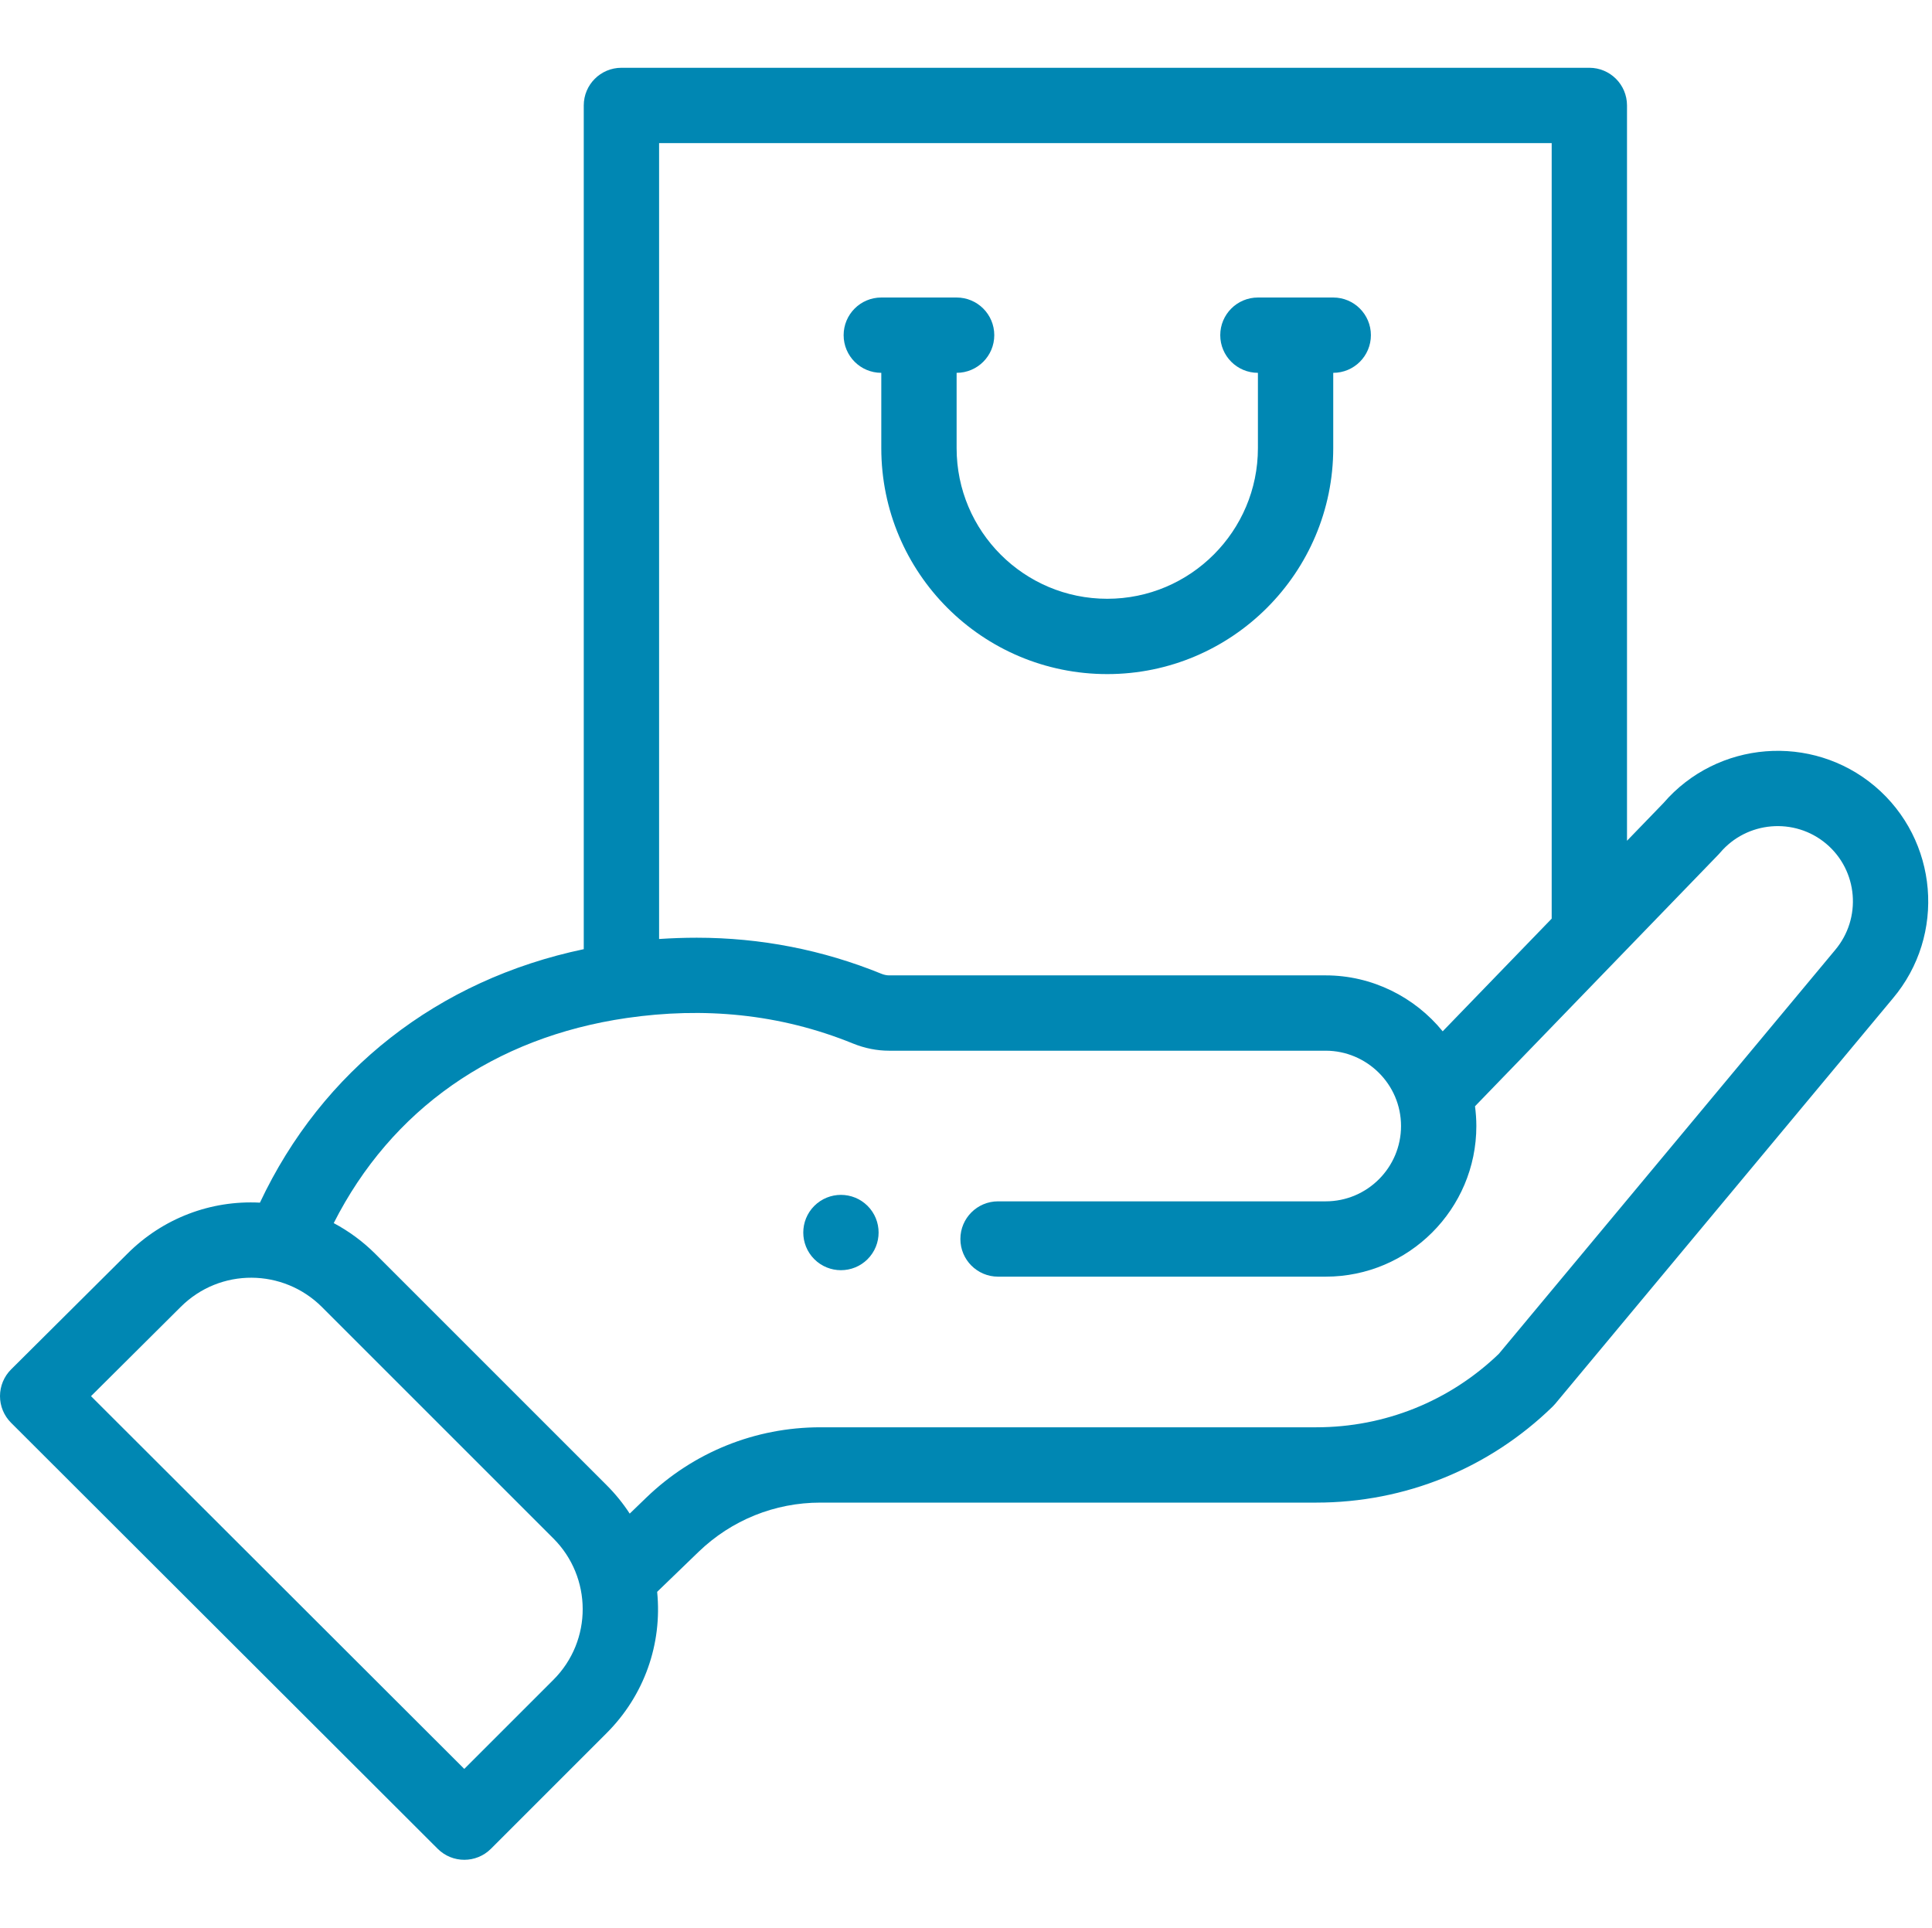
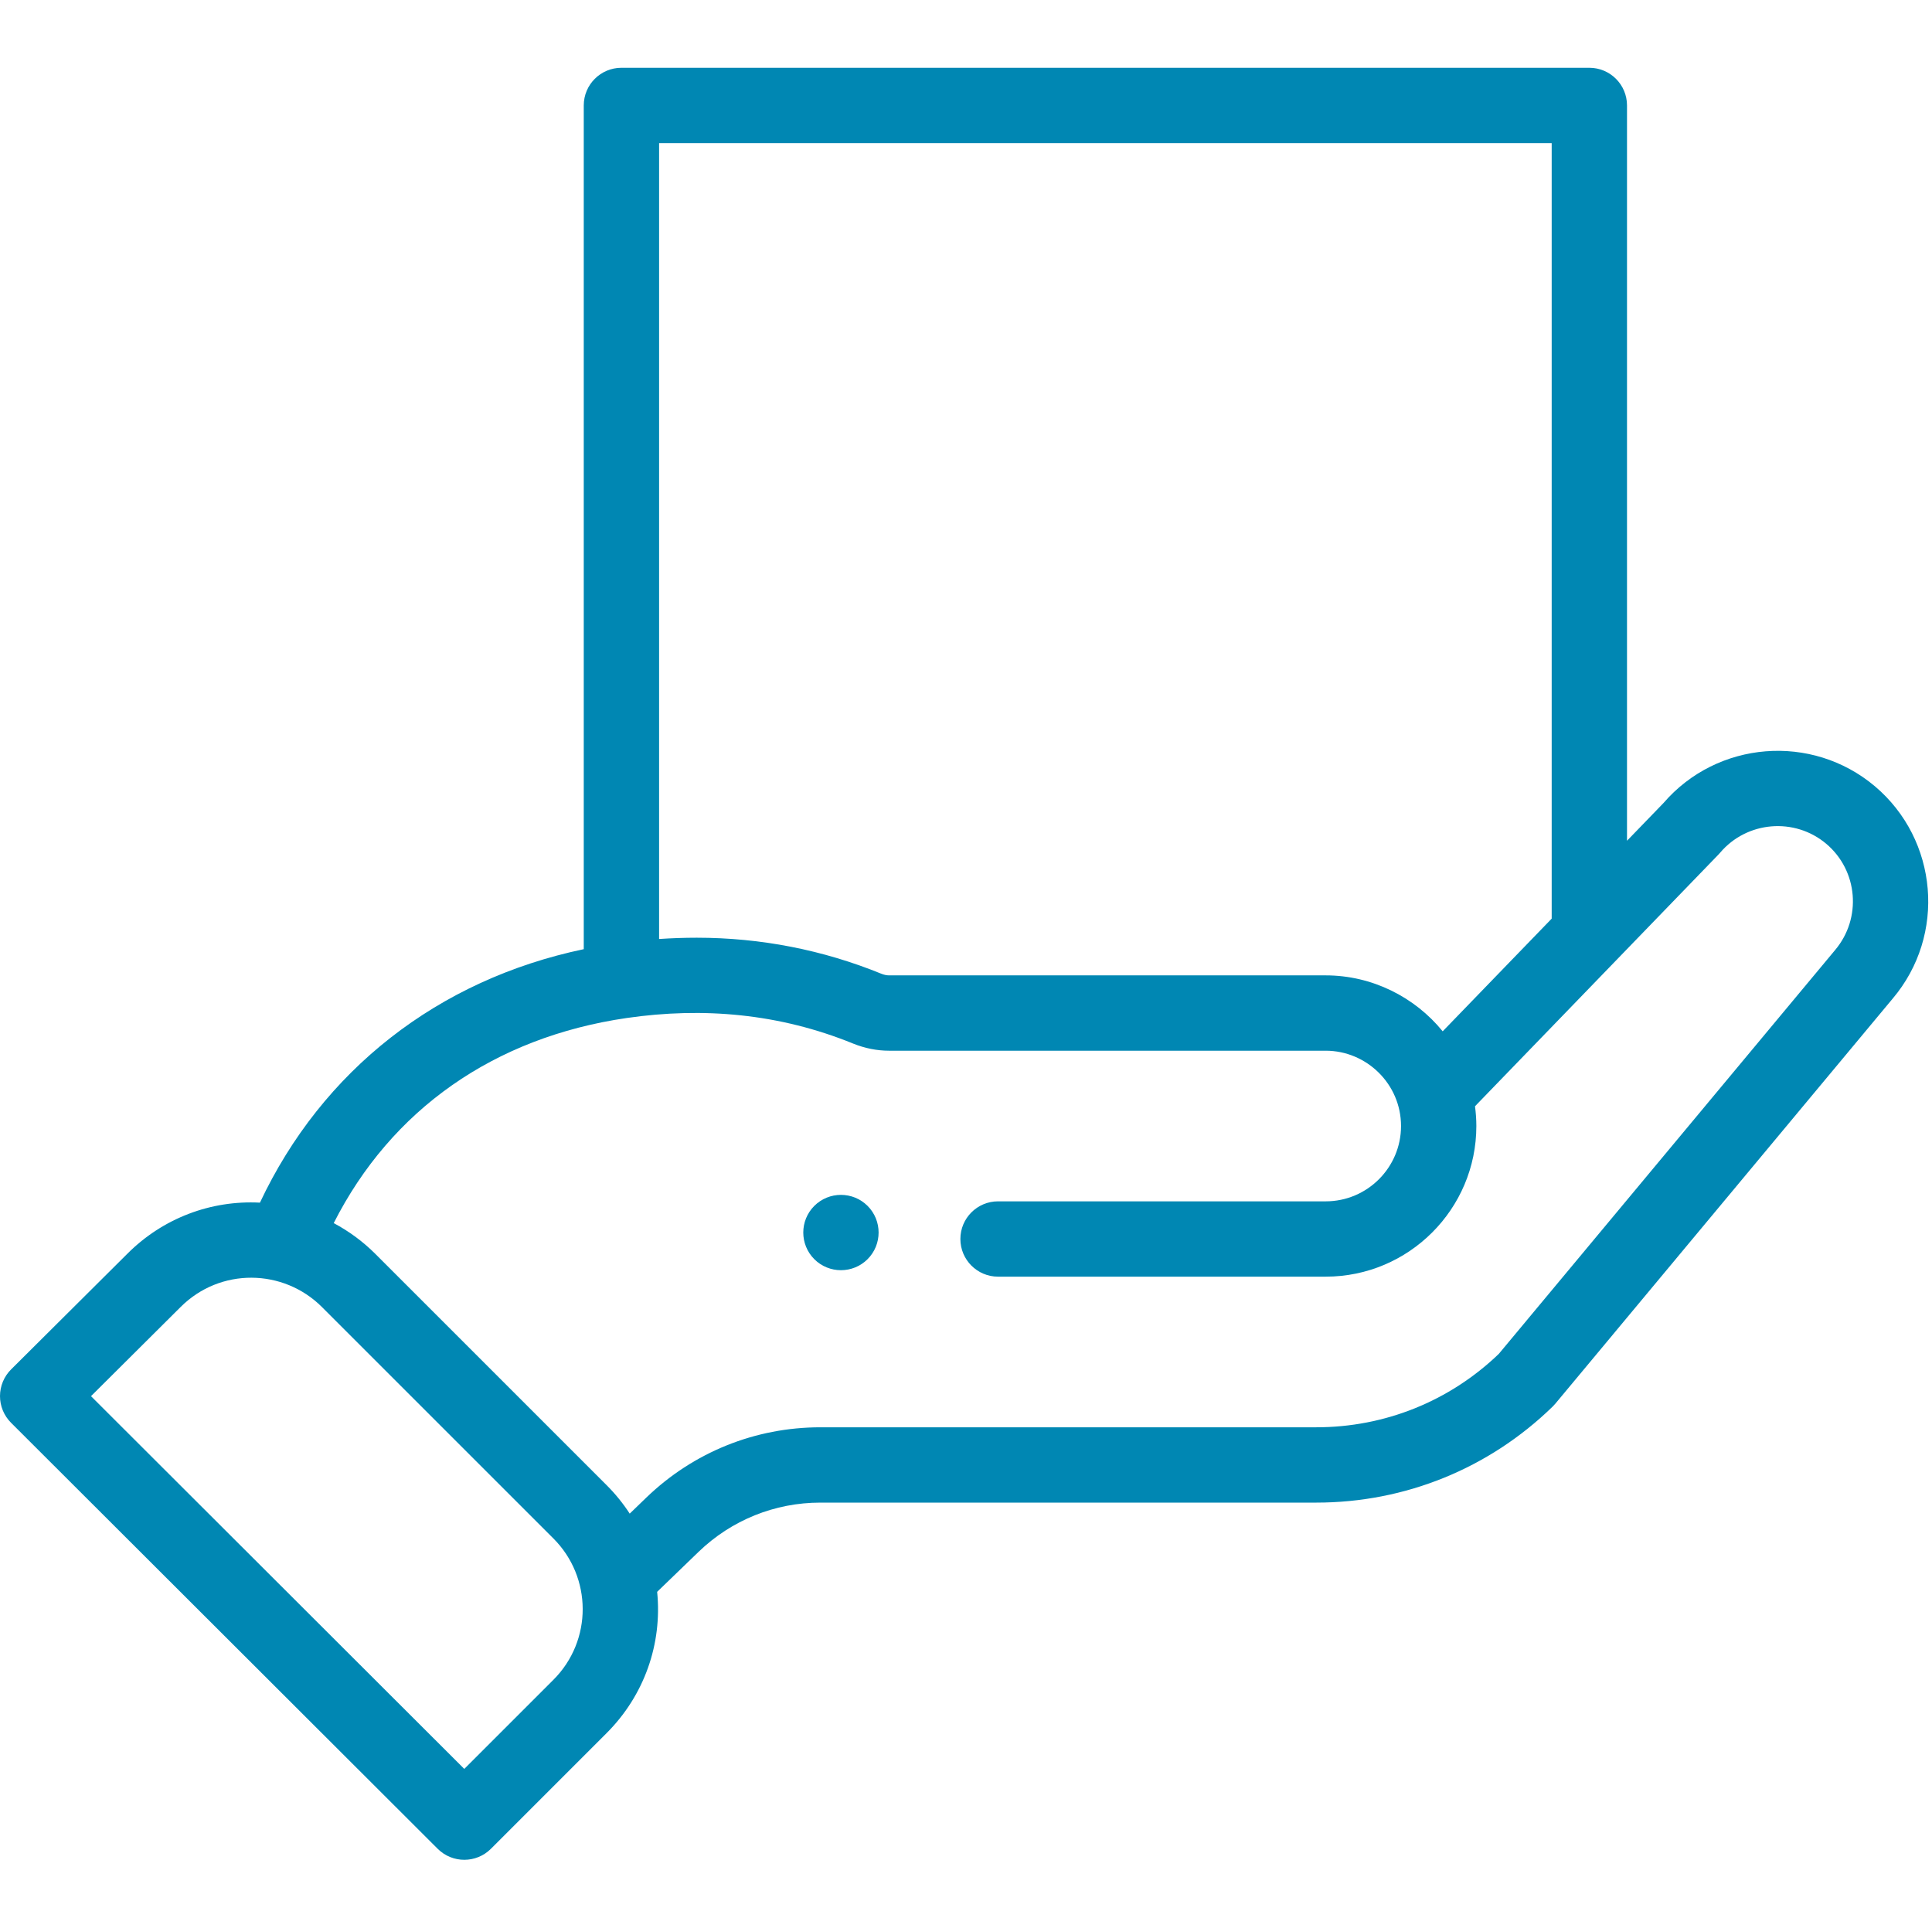
<svg xmlns="http://www.w3.org/2000/svg" width="100%" height="100%" viewBox="0 0 513 512" version="1.1" xml:space="preserve" style="fill-rule:evenodd;clip-rule:evenodd;stroke-linejoin:round;stroke-miterlimit:2;">
  <g transform="matrix(1,0,0,1,0,18)">
    <path d="M230.367,316.371C234.27,312.461 234.27,306.129 230.367,302.219C226.457,298.32 220.129,298.32 216.219,302.219C212.316,306.129 212.316,312.461 216.219,316.371C220.129,320.27 226.457,320.27 230.367,316.371Z" style="fill:rgb(0,135,179);fill-rule:nonzero;" />
  </g>
  <g transform="matrix(1,0,0,1,0,18)">
-     <path d="M234.008,81.004L234.008,101.004C234.008,134.152 260.859,161.004 294.008,161.004C327.094,161.004 354.012,134.09 354.012,101.004L354.012,81.004C359.535,81.004 364.012,76.527 364.012,71.004C364.012,65.48 359.535,61.004 354.012,61.004L334.012,61.004C328.488,61.004 324.012,65.48 324.012,71.004C324.012,76.527 328.488,81.004 334.012,81.004L334.012,101.004C334.012,123.059 316.066,141.004 294.008,141.004C271.918,141.004 254.008,123.102 254.008,101.004L254.008,81.004C259.531,81.004 264.008,76.527 264.008,71.004C264.008,65.48 259.531,61.004 254.008,61.004L234.008,61.004C228.484,61.004 224.008,65.48 224.008,71.004C224.008,76.527 228.484,81.004 234.008,81.004Z" style="fill:rgb(0,135,179);fill-rule:nonzero;" />
-   </g>
+     </g>
  <g transform="matrix(1,0,0,1,0,18)">
    <path d="M116.219,472.941C118.172,474.891 120.727,475.863 123.285,475.863C125.844,475.863 128.402,474.887 130.355,472.938L161.063,442.23C171.066,432.234 175.883,418.543 174.492,404.707L185.504,394.074C194.242,385.652 205.73,381.012 217.848,381.012L349.512,381.012C373.098,381.012 395.391,371.953 412.281,355.504C412.531,355.262 412.766,355.008 412.988,354.738L502.574,247.16C516.809,230.316 514.68,205.027 497.82,190.777C481.07,176.66 455.969,178.691 441.691,195.254L432.016,205.262L432.016,10C432.016,4.477 427.535,0 422.016,0L165.004,0C159.484,0 155.004,4.477 155.004,10L155.004,234.051C116.277,242.18 85.562,266.219 69.02,301.359C55.973,300.684 43.25,305.48 33.809,314.934L2.945,345.645C1.062,347.52 0.004,350.066 0,352.723C-0.004,355.383 1.055,357.93 2.934,359.809L116.219,472.941ZM412.016,20L412.016,225.941L383.074,255.863C375.625,246.711 364.273,241.008 352.012,241.008L236.066,241.008C235.426,241.008 234.73,240.859 234.031,240.578C218.453,234.227 201.957,231.008 185.008,231.008C181.66,231.008 178.324,231.129 175.008,231.348L175.008,20L412.016,20ZM166.438,252.324C186.668,249.398 206.898,251.117 226.52,259.113C229.637,260.371 232.852,261.012 236.066,261.012L352.012,261.012C362.855,261.012 372.012,269.855 372.012,281.012C372.012,292.039 363.039,301.012 352.012,301.012L265.008,301.012C259.488,301.012 255.008,305.488 255.008,311.012C255.008,316.535 259.488,321.012 265.008,321.012L352.012,321.012C374.07,321.012 392.012,303.066 392.012,281.012C392.012,279.246 391.883,277.492 391.656,275.762C393.742,273.625 454.187,211.109 456.281,208.941C456.434,208.781 456.586,208.617 456.727,208.449C463.852,200.035 476.504,198.973 484.922,206.066C493.348,213.187 494.414,225.832 487.25,234.309L397.965,341.527C384.875,354.098 367.688,361.012 349.512,361.012L217.848,361.012C200.523,361.012 184.109,367.637 171.617,379.68L167.207,383.937C165.441,381.223 163.387,378.687 161.066,376.371L99.645,314.949C96.363,311.668 92.641,308.941 88.613,306.789C103.891,276.656 131.18,257.449 166.437,252.324ZM47.938,329.09C58.445,318.566 75.238,318.824 85.5,329.094L146.93,390.52C157.227,400.797 157.41,417.609 146.926,428.082L123.277,451.727L24.164,352.746L47.938,329.09Z" style="fill:rgb(0,135,179);fill-rule:nonzero;" />
  </g>
</svg>